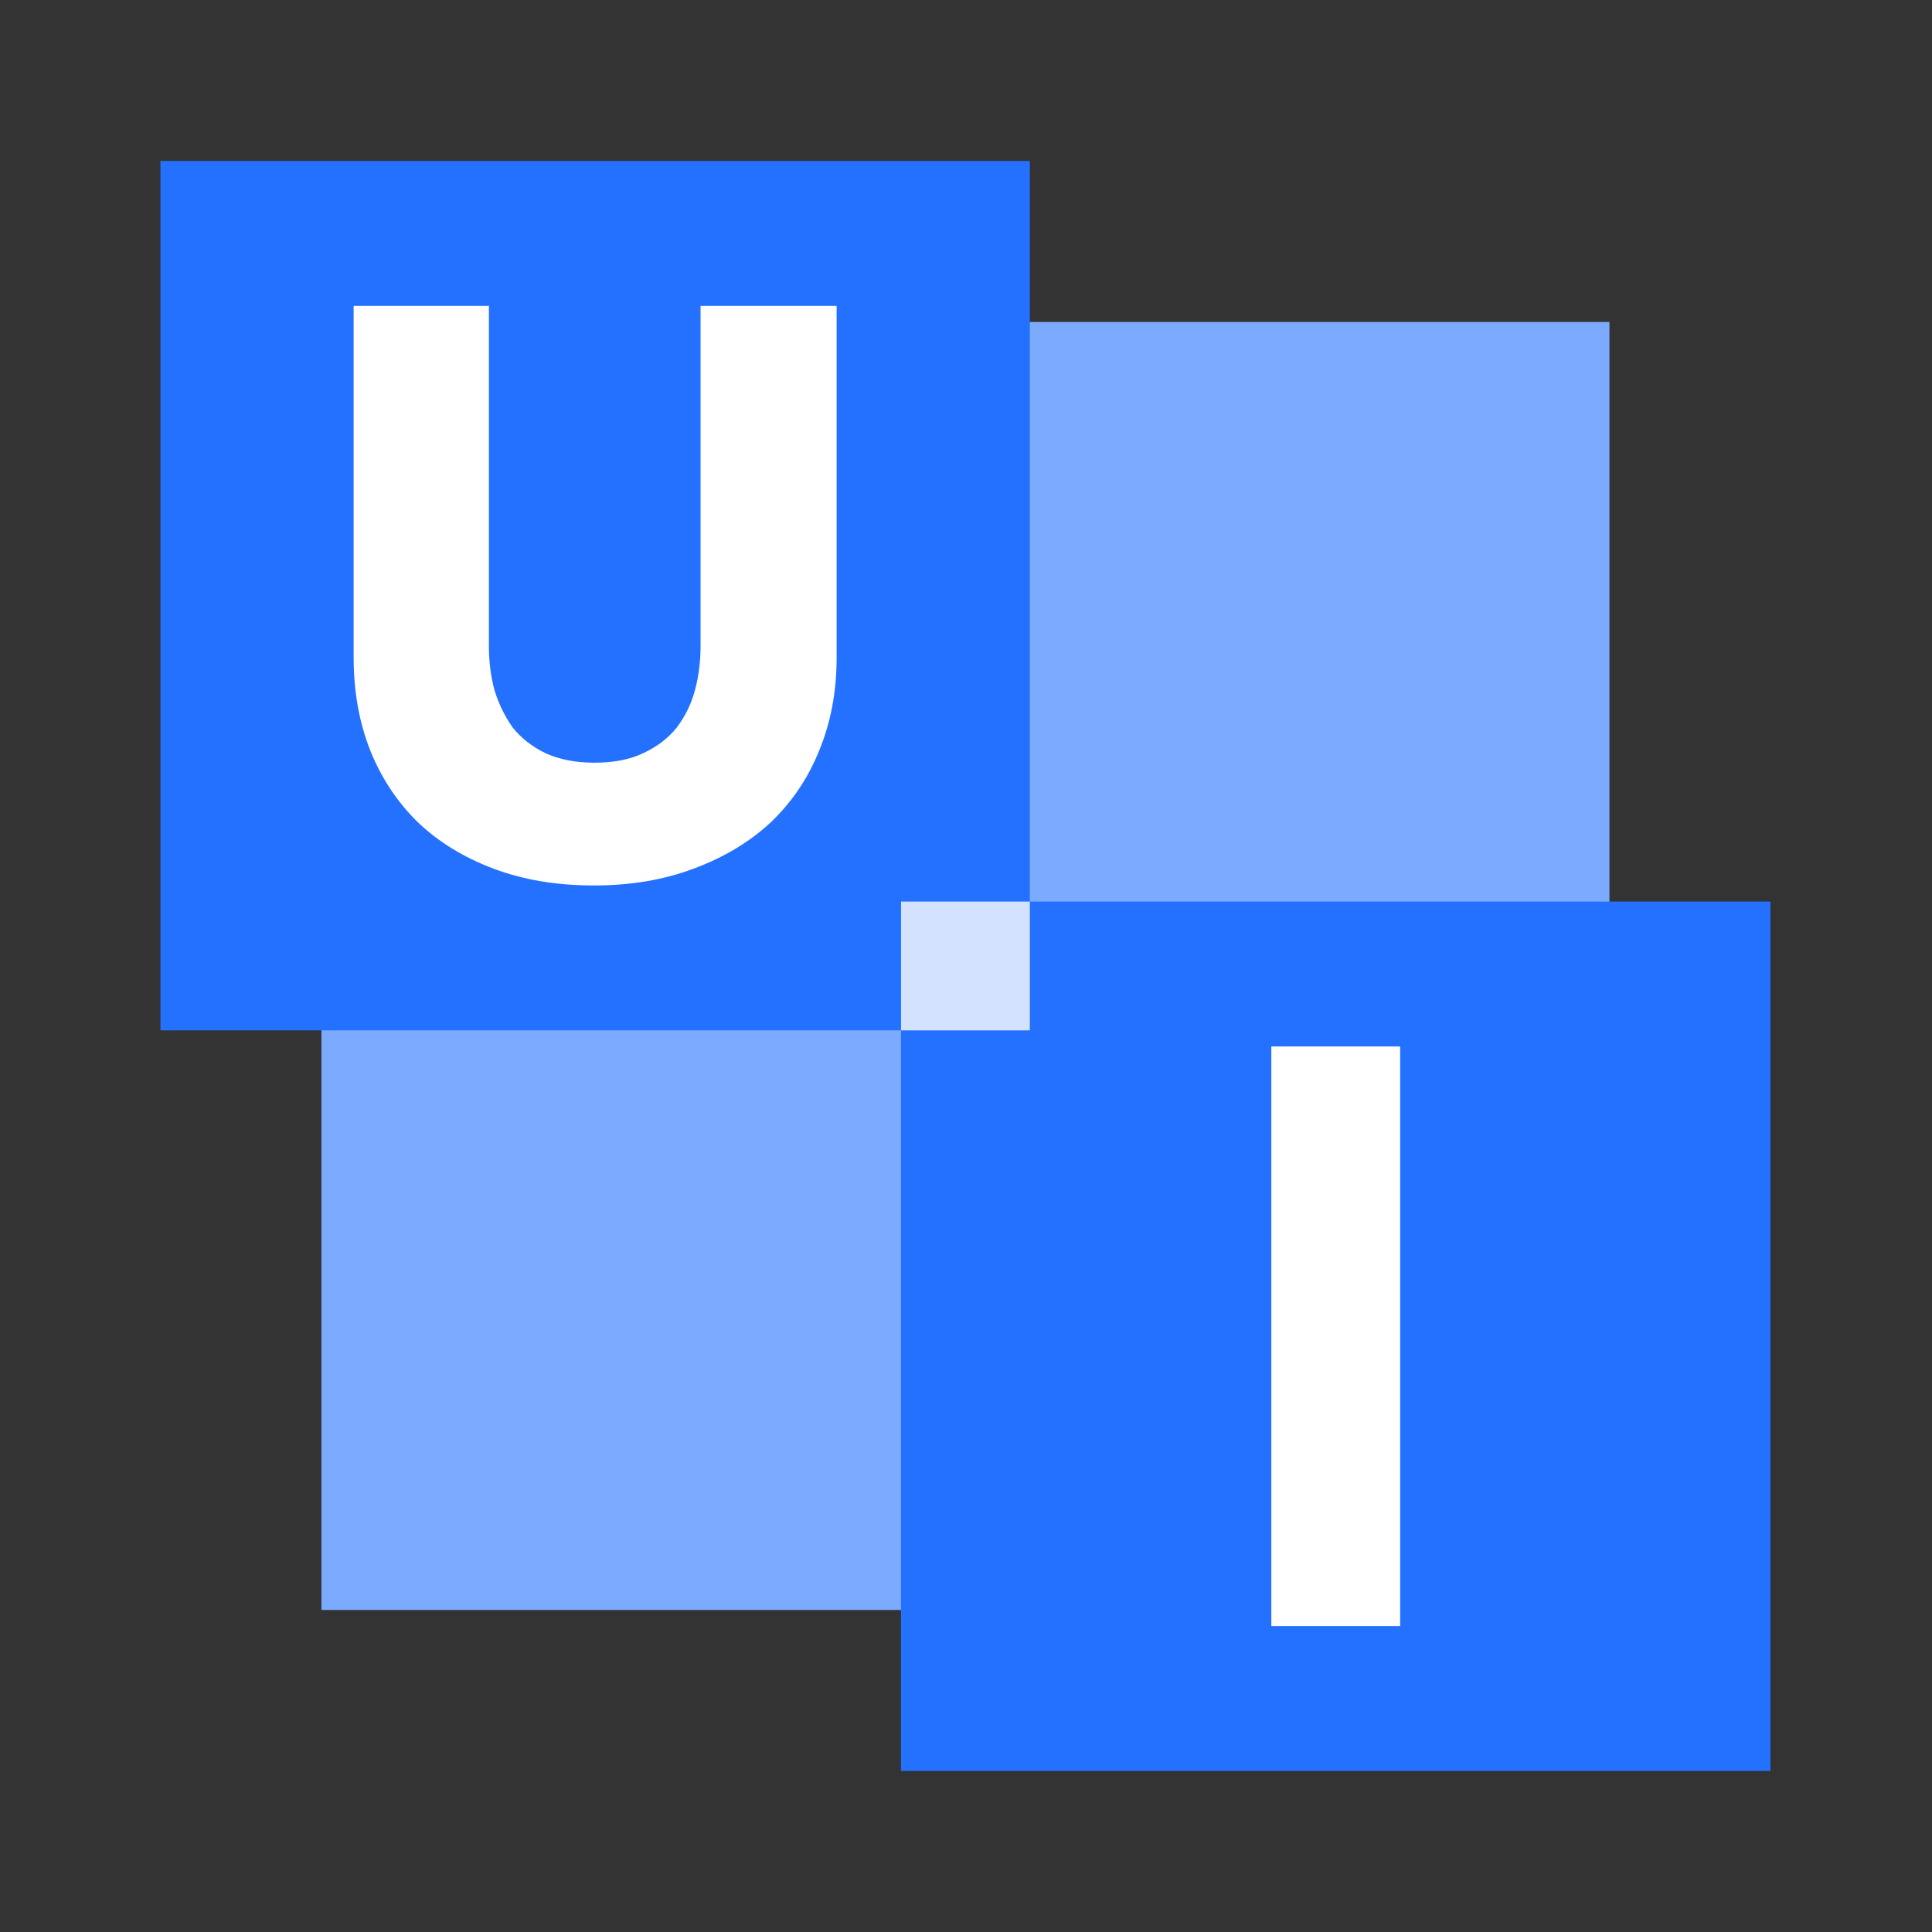
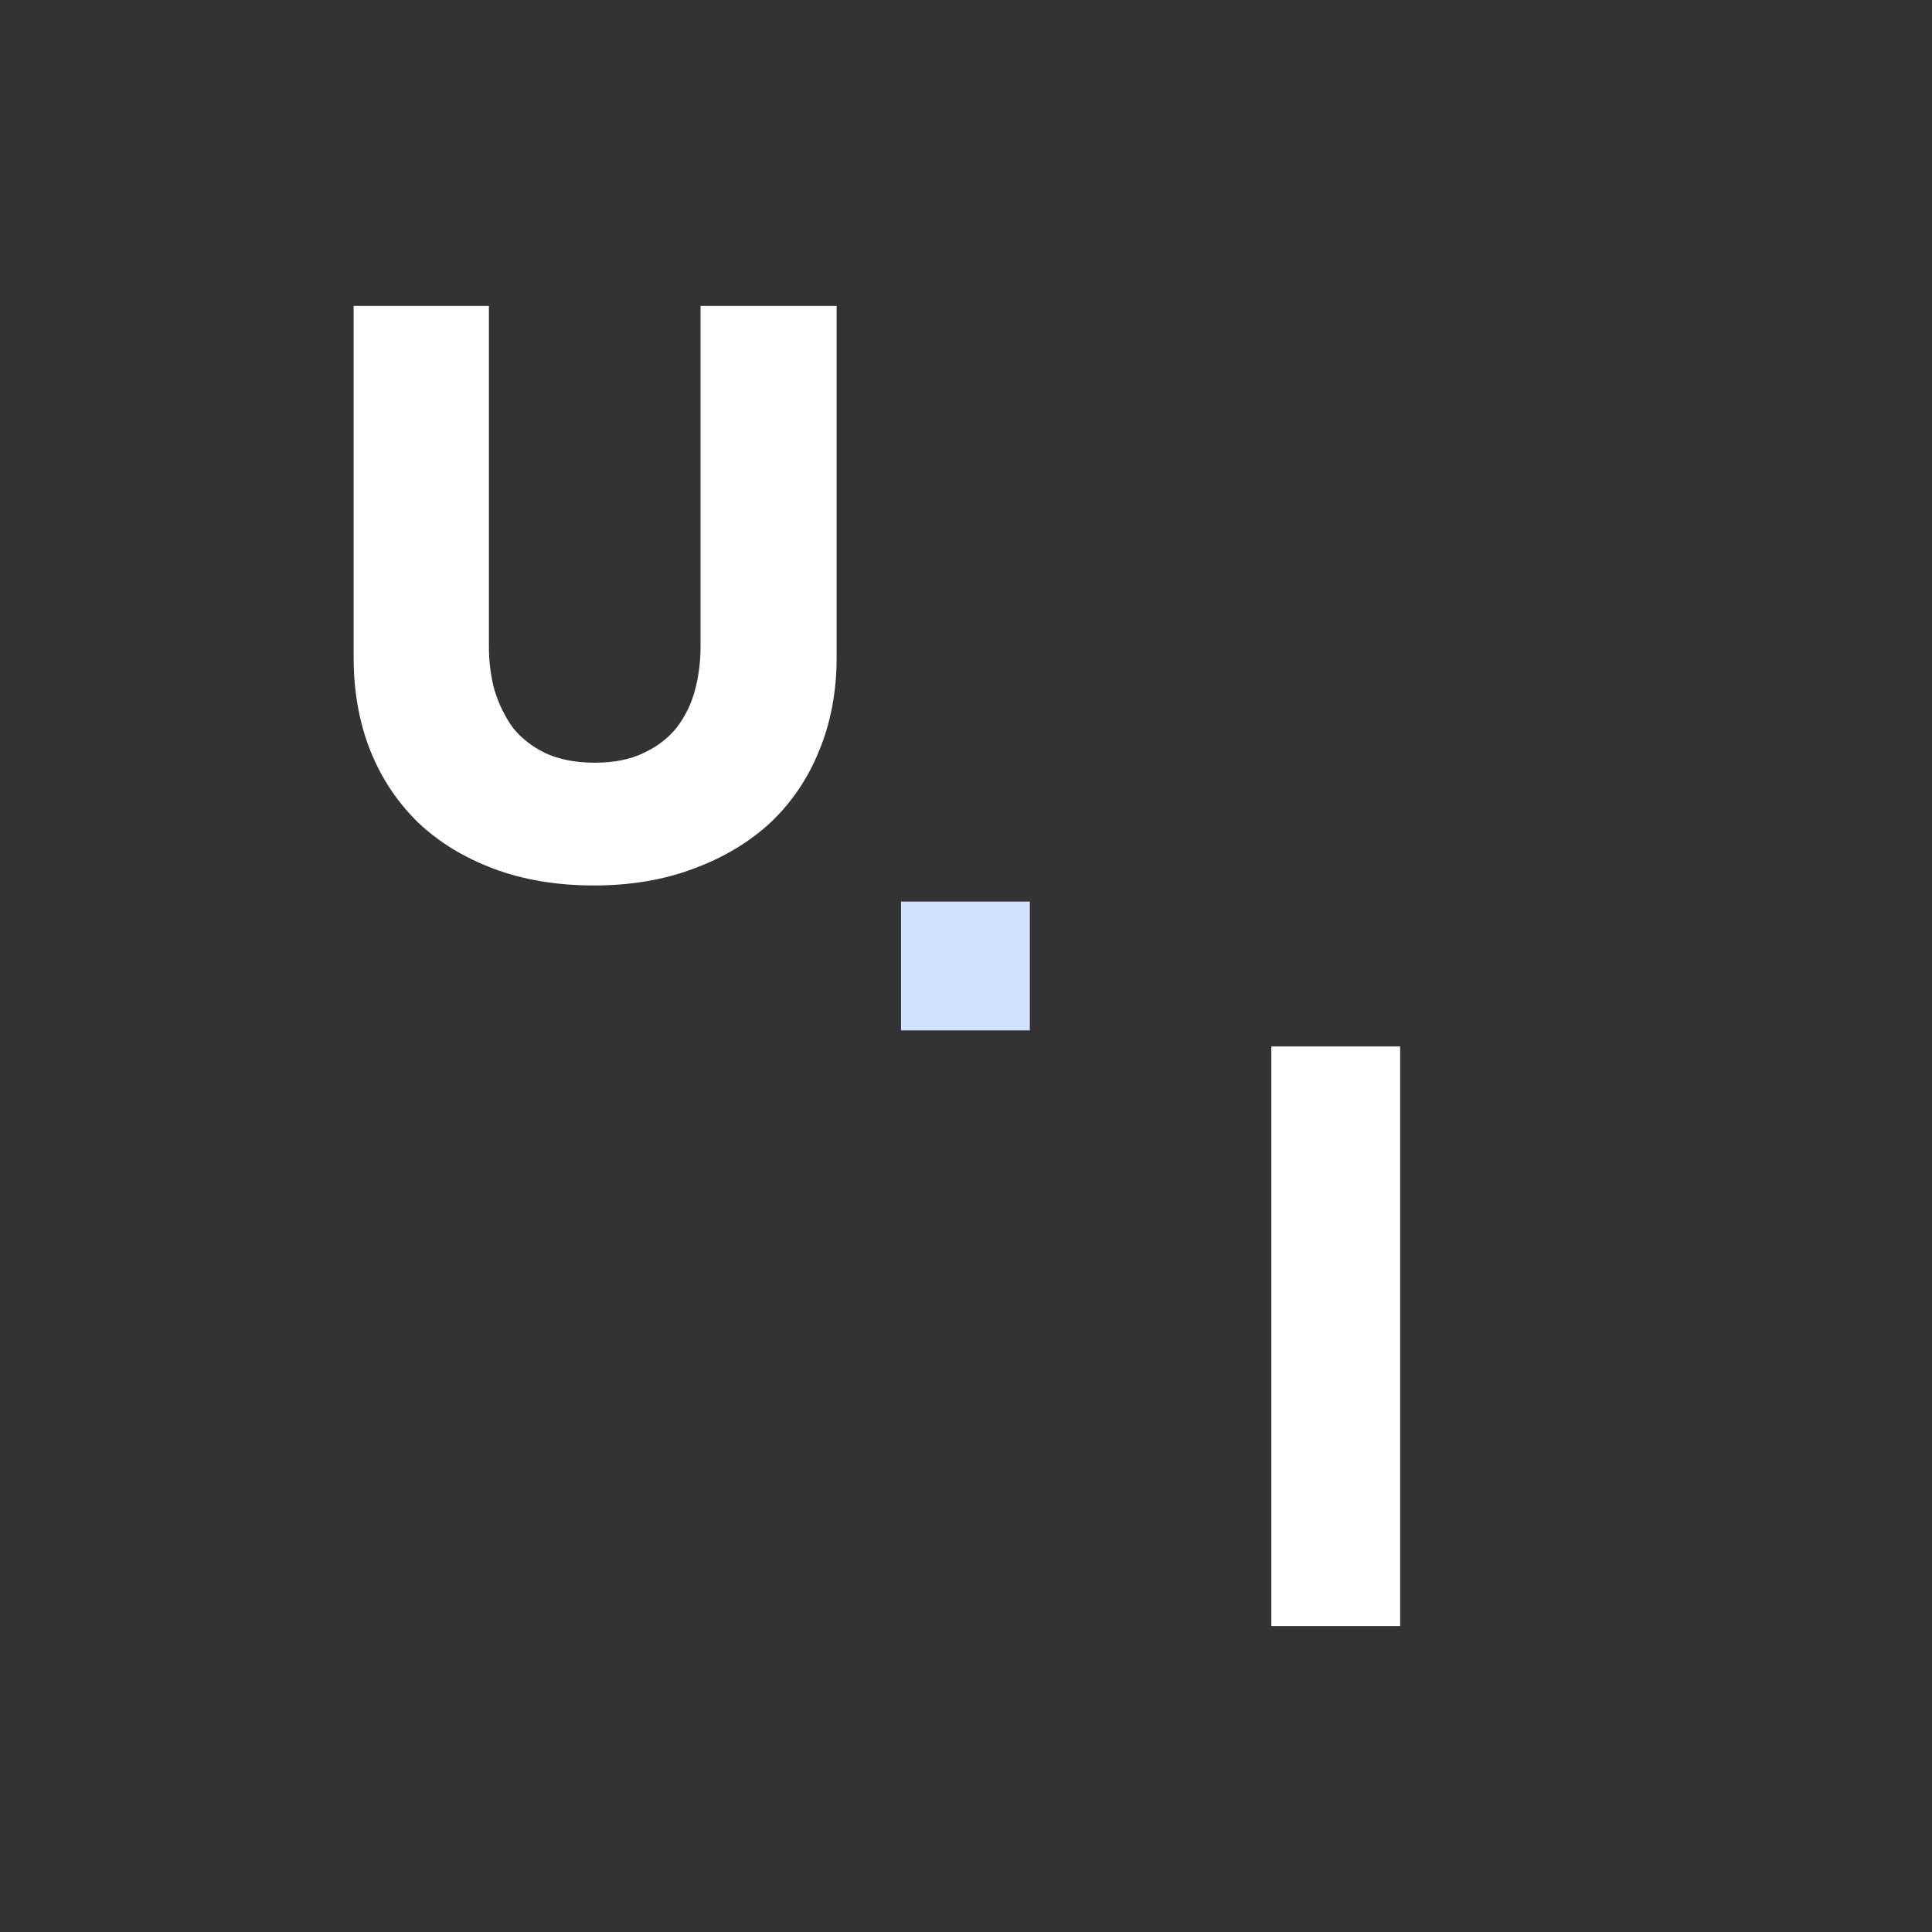
<svg xmlns="http://www.w3.org/2000/svg" width="120" height="120" viewBox="0 0 120 120" fill="none">
  <rect x="0" y="0" width="120" height="120" fill="#333333" stroke="none" />
-   <rect x="19.965" y="59.998" width="40" height="40" fill="#7CAAFF" />
-   <rect x="59.965" y="19.998" width="40" height="40" fill="#7CAAFF" />
-   <rect x="9.965" y="9.998" width="54" height="54" fill="#2471FF" />
-   <rect x="55.965" y="55.998" width="54" height="54" fill="#2471FF" />
  <path d="M51.965 40.835C51.965 42.948 51.602 44.879 50.877 46.629C50.186 48.346 49.181 49.831 47.863 51.086C46.545 52.307 44.947 53.264 43.069 53.958C41.224 54.651 39.164 54.998 36.891 54.998C34.584 54.998 32.508 54.651 30.663 53.958C28.818 53.264 27.253 52.307 25.968 51.086C24.683 49.831 23.695 48.346 23.003 46.629C22.311 44.879 21.965 42.948 21.965 40.835V18.998H30.367V40.142C30.367 41.099 30.482 42.007 30.713 42.865C30.976 43.724 31.355 44.5 31.849 45.193C32.377 45.853 33.052 46.381 33.876 46.778C34.733 47.174 35.754 47.372 36.94 47.372C38.126 47.372 39.131 47.174 39.955 46.778C40.812 46.381 41.504 45.853 42.031 45.193C42.558 44.5 42.937 43.724 43.167 42.865C43.398 42.007 43.513 41.099 43.513 40.142V18.998H51.965V40.835Z" fill="white" />
  <rect x="55.965" y="55.998" width="8" height="8" fill="#D3E3FF" />
  <path d="M78.965 100.998V64.998H86.965V100.998H78.965Z" fill="white" />
</svg>